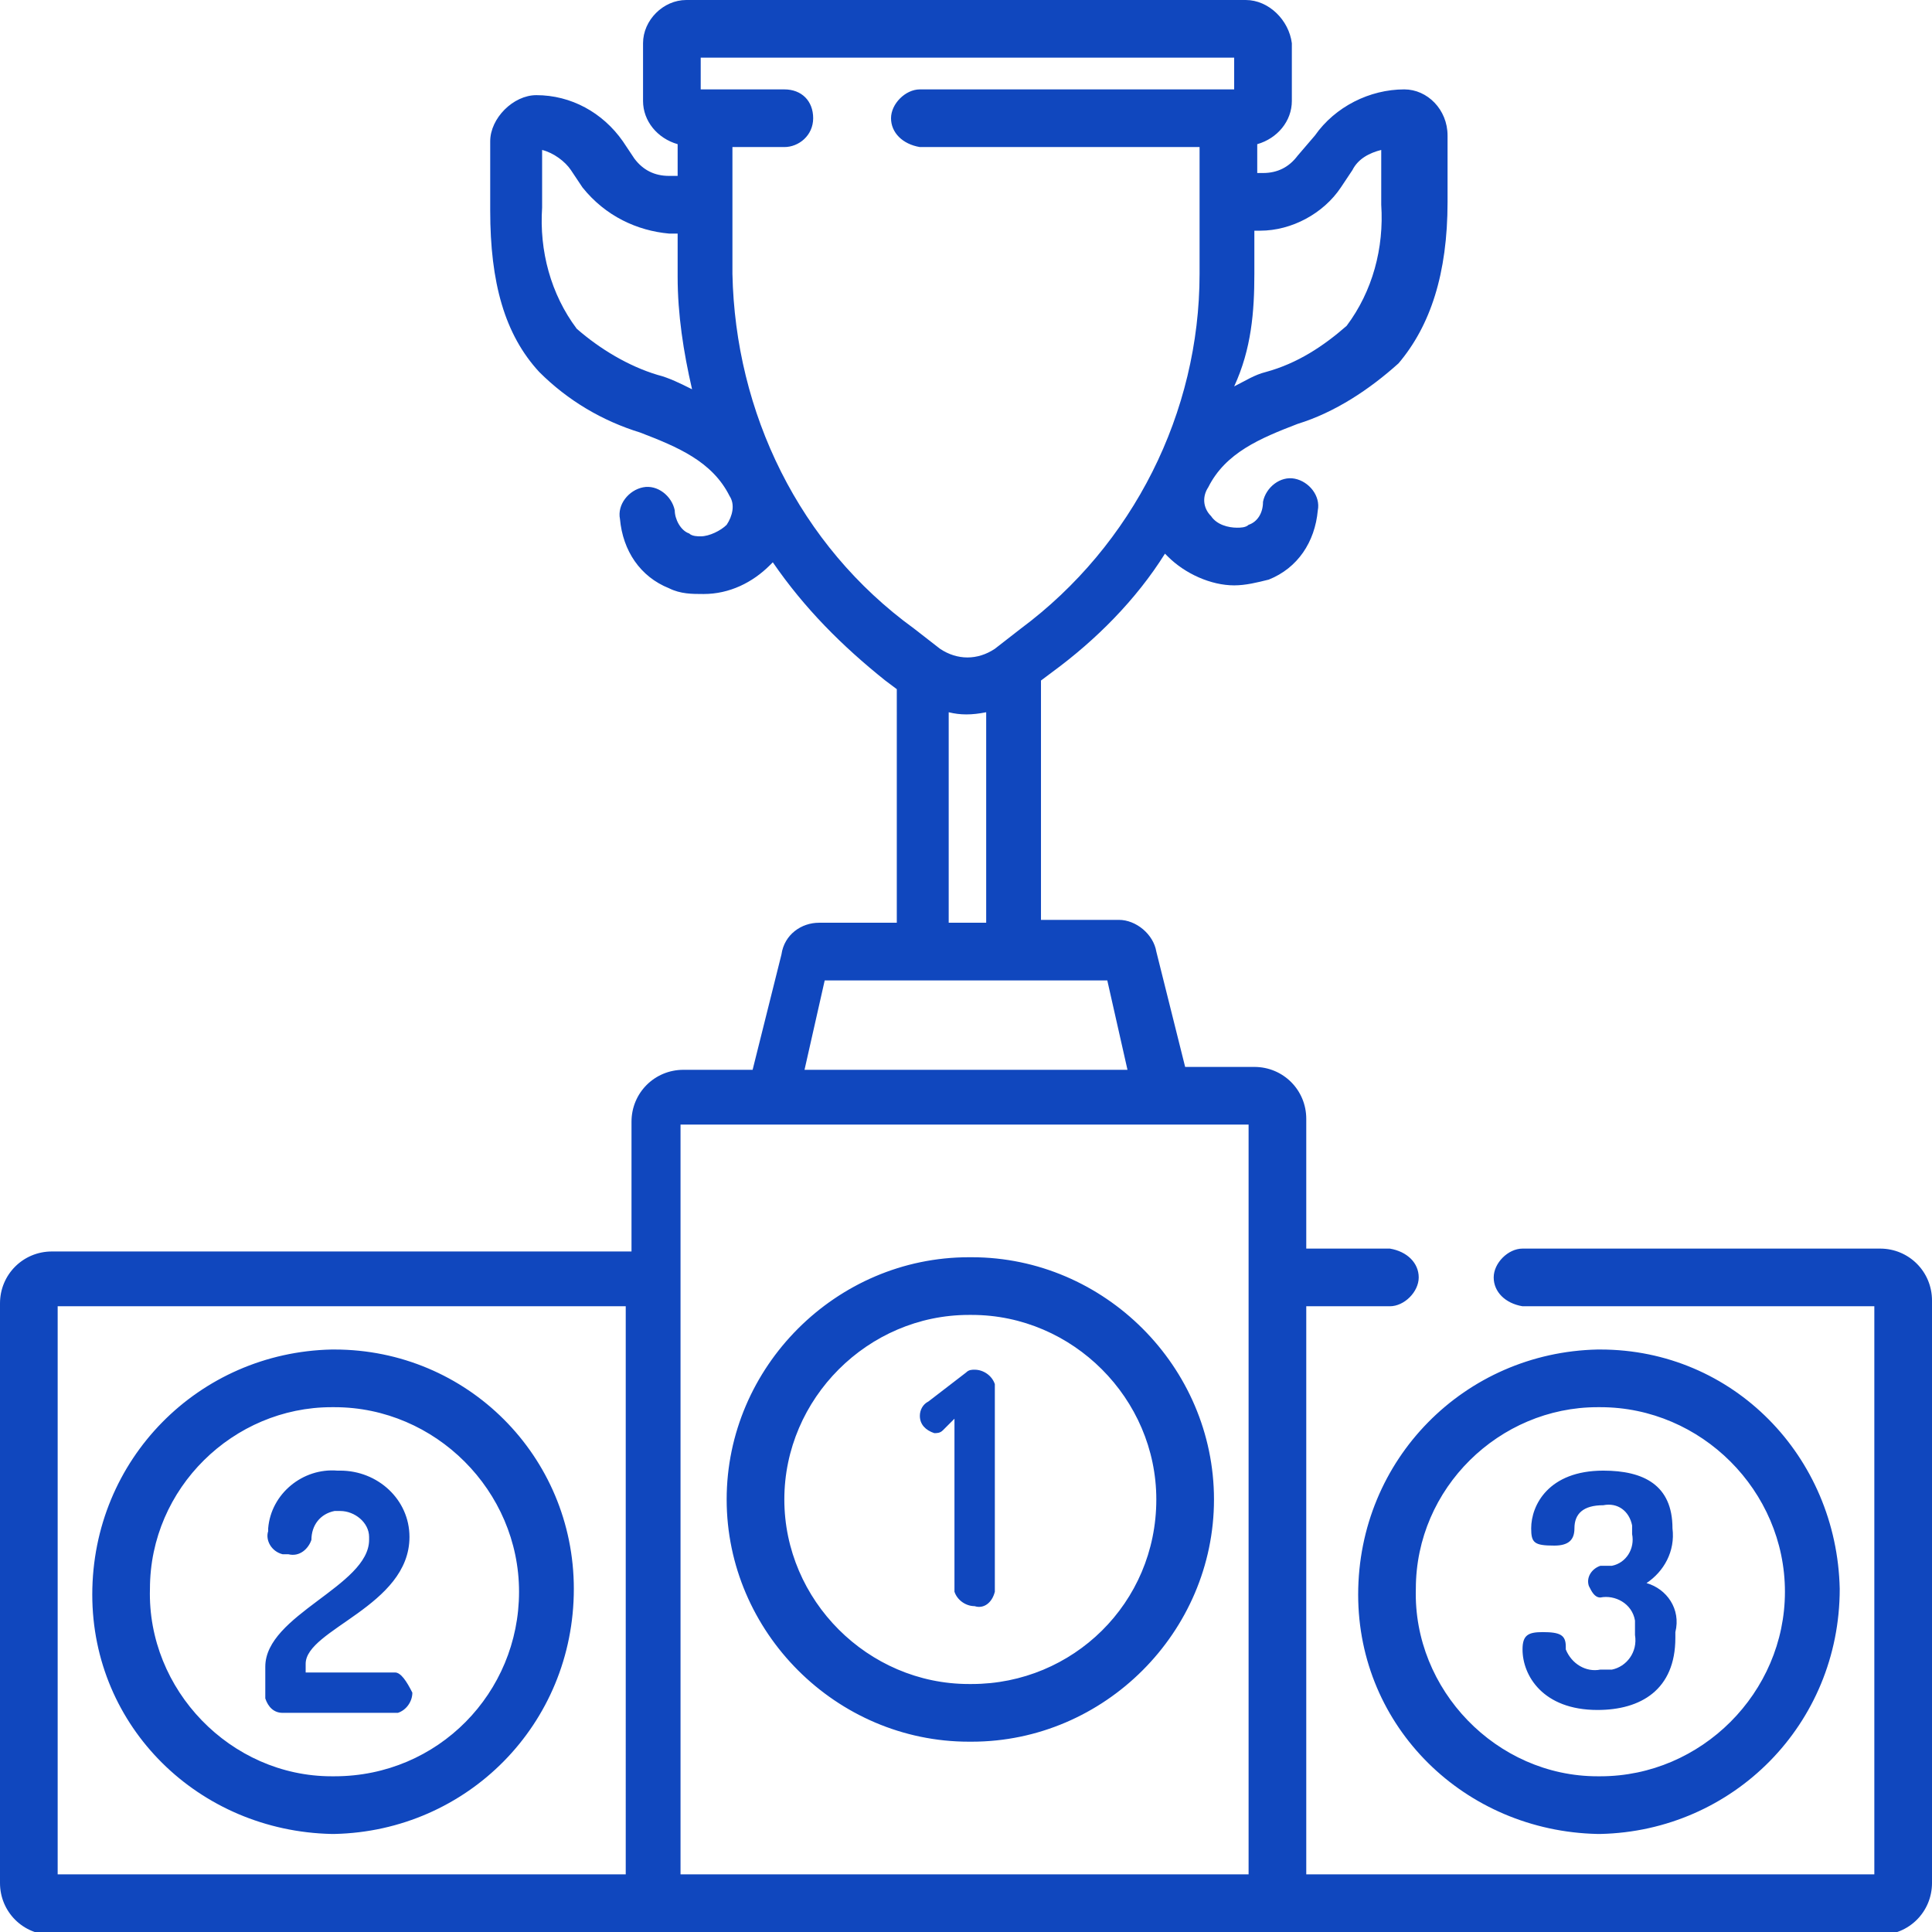
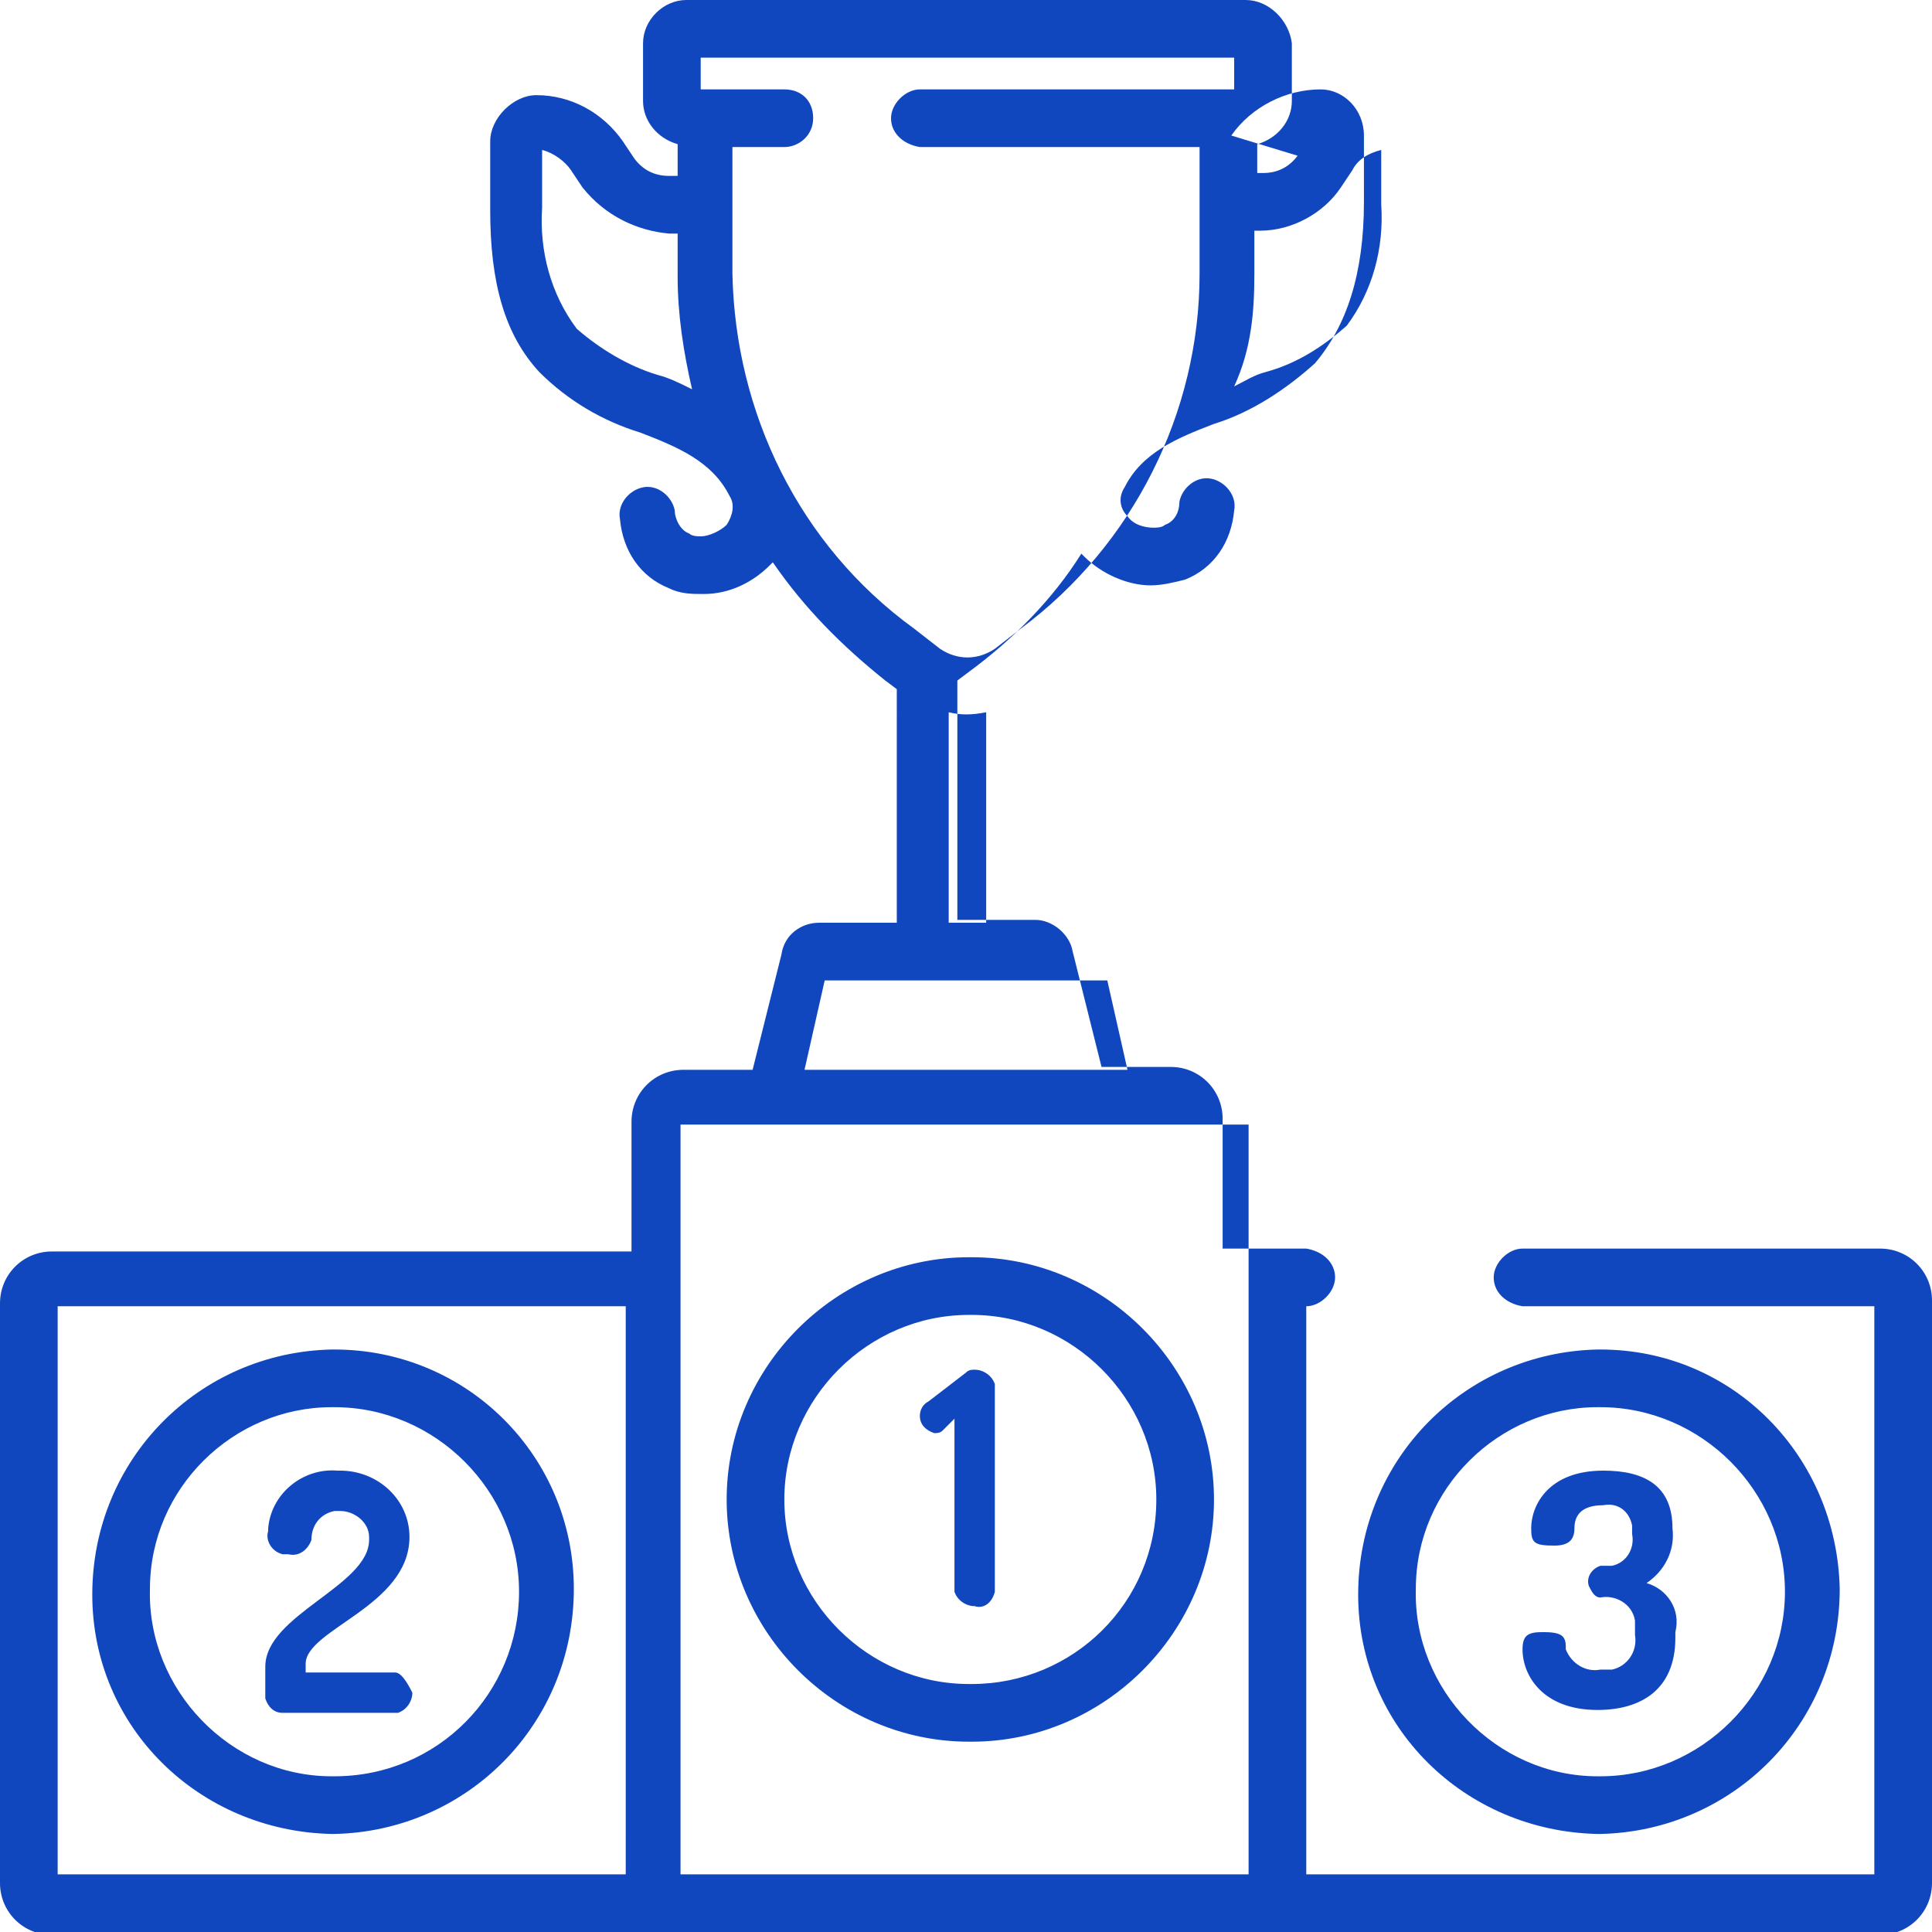
<svg xmlns="http://www.w3.org/2000/svg" version="1.1" id="Layer_1" x="0px" y="0px" viewBox="0 0 67 67" style="enable-background:new 0 0 67 67;" xml:space="preserve">
  <style type="text/css">
	.st0{fill-rule:evenodd;clip-rule:evenodd;fill:#1047BE;}
</style>
-   <path id="Forma_1" class="st0" d="M57.1,54.9c0.6-0.4,1-1.1,0.9-1.9c0-1.5-1-2-2.4-2c-1.9,0-2.5,1.2-2.5,2c0,0.5,0.1,0.6,0.8,0.6  c0.5,0,0.7-0.2,0.7-0.6c0-0.5,0.3-0.8,1-0.8c0.5-0.1,0.9,0.2,1,0.7c0,0.1,0,0.2,0,0.3c0.1,0.5-0.2,1-0.7,1.1c-0.1,0-0.3,0-0.4,0  c-0.3,0.1-0.5,0.4-0.4,0.7c0.1,0.2,0.2,0.4,0.4,0.4c0.5-0.1,1.1,0.2,1.2,0.8c0,0.1,0,0.2,0,0.3v0.2c0.1,0.6-0.3,1.1-0.8,1.2  c-0.1,0-0.3,0-0.4,0c-0.5,0.1-1-0.2-1.2-0.7c0,0,0-0.1,0-0.1c0-0.4-0.2-0.5-0.8-0.5c-0.5,0-0.7,0.1-0.7,0.6c0,0.9,0.7,2.1,2.6,2.1  c1.5,0,2.7-0.7,2.7-2.5v-0.2C58.3,55.8,57.8,55.1,57.1,54.9z M13.7,58h-3.1v-0.3c0-1.2,3.6-2,3.6-4.4c0-1.3-1.1-2.3-2.4-2.3  c0,0-0.1,0-0.1,0c-1.2-0.1-2.3,0.8-2.4,2c0,0,0,0,0,0.1c-0.1,0.3,0.1,0.7,0.5,0.8c0.1,0,0.1,0,0.2,0c0.4,0.1,0.7-0.2,0.8-0.5  c0-0.5,0.3-0.9,0.8-1c0.1,0,0.1,0,0.2,0c0.5,0,1,0.4,1,0.9c0,0,0,0.1,0,0.1c0,1.6-3.6,2.6-3.6,4.4v1.1c0.1,0.3,0.3,0.5,0.6,0.5h4  c0.3-0.1,0.5-0.4,0.5-0.7C14.1,58.3,13.9,58,13.7,58z M33.8,47.5c-0.1,0-0.2,0-0.3,0.1l-1.3,1c-0.2,0.1-0.3,0.3-0.3,0.5  c0,0.3,0.2,0.5,0.5,0.6c0.1,0,0.2,0,0.3-0.1l0.4-0.4v6c0.1,0.3,0.4,0.5,0.7,0.5c0.3,0.1,0.6-0.1,0.7-0.5V48  C34.4,47.7,34.1,47.5,33.8,47.5z M65.2,43.3H52.8c-0.5,0-1,0.5-1,1c0,0.5,0.4,0.9,1,1H65V65H45.3V45.3h2.9c0.5,0,1-0.5,1-1  c0-0.5-0.4-0.9-1-1h-2.9v-4.5c0-1-0.8-1.8-1.8-1.8h-2.4l-1-4c-0.1-0.6-0.7-1.1-1.3-1.1h-2.7v-8.3l0.4-0.3c1.5-1.1,2.9-2.5,3.9-4.1  l0,0c0,0,0,0,0.1,0.1c0.6,0.6,1.5,1,2.3,1c0.4,0,0.8-0.1,1.2-0.2c1-0.4,1.6-1.3,1.7-2.4c0.1-0.5-0.3-1-0.8-1.1  c-0.5-0.1-1,0.3-1.1,0.8l0,0c0,0.4-0.2,0.7-0.5,0.8c-0.1,0.1-0.3,0.1-0.4,0.1c-0.3,0-0.7-0.1-0.9-0.4c-0.3-0.3-0.3-0.7-0.1-1  c0.6-1.2,1.8-1.7,3.1-2.2c1.3-0.4,2.5-1.2,3.5-2.1c1.1-1.3,1.7-3.1,1.7-5.6V4.7c0-0.9-0.7-1.6-1.5-1.6h0c-1.2,0-2.4,0.6-3.1,1.6  L45,5.4c-0.3,0.4-0.7,0.6-1.2,0.6h-0.2V5c0.7-0.2,1.2-0.8,1.2-1.5v-2C44.7,0.7,44,0,43.2,0H23.8c-0.8,0-1.5,0.7-1.5,1.5v2  c0,0.7,0.5,1.3,1.2,1.5v1.1h-0.3c-0.5,0-0.9-0.2-1.2-0.6l-0.4-0.6c-0.7-1-1.8-1.6-3-1.6c-0.4,0-0.8,0.2-1.1,0.5  c-0.3,0.3-0.5,0.7-0.5,1.1v2.4c0,2.5,0.5,4.3,1.7,5.6c1,1,2.2,1.7,3.5,2.1c1.3,0.5,2.5,1,3.1,2.2c0.2,0.3,0.1,0.7-0.1,1  c-0.2,0.2-0.6,0.4-0.9,0.4c-0.1,0-0.3,0-0.4-0.1c-0.3-0.1-0.5-0.5-0.5-0.8c-0.1-0.5-0.6-0.9-1.1-0.8s-0.9,0.6-0.8,1.1  c0.1,1.1,0.7,2,1.7,2.4c0.4,0.2,0.8,0.2,1.2,0.2c0.9,0,1.7-0.4,2.3-1c0,0,0,0,0.1-0.1c1.1,1.6,2.4,2.9,3.9,4.1l0.4,0.3V32h-2.7  c-0.6,0-1.2,0.4-1.3,1.1l-1,4h-2.4c-1,0-1.8,0.8-1.8,1.8v4.5H1.8c-1,0-1.8,0.8-1.8,1.8v20.1c0,1,0.8,1.8,1.8,1.8h63.4  c1,0,1.8-0.8,1.8-1.8V45.1C67,44.1,66.2,43.3,65.2,43.3z M21.7,65H2V45.3h19.7V65z M43.5,9.5V8h0.2c1.1,0,2.2-0.6,2.8-1.5l0.4-0.6  c0.2-0.4,0.6-0.6,1-0.7v1.9c0.1,1.5-0.3,3-1.2,4.2c-0.8,0.7-1.7,1.3-2.8,1.6c-0.4,0.1-0.7,0.3-1.1,0.5C43.4,12.1,43.5,10.8,43.5,9.5  z M22.8,13c-1-0.3-2-0.9-2.8-1.6c-0.9-1.2-1.3-2.7-1.2-4.2V5.2c0.4,0.1,0.8,0.4,1,0.7l0.4,0.6C21,7.5,22.1,8,23.2,8.1h0.3v1.5  c0,1.3,0.2,2.6,0.5,3.9C23.6,13.3,23.2,13.1,22.8,13L22.8,13z M25.4,9.5V5.1h1.8c0.5,0,1-0.4,1-1s-0.4-1-1-1h-2.9V2h18.5v1.1H31.9  c-0.5,0-1,0.5-1,1c0,0.5,0.4,0.9,1,1h9.7v4.4c0,4.8-2.3,9.4-6.2,12.3l-0.9,0.7c-0.6,0.4-1.3,0.4-1.9,0l-0.9-0.7  C27.7,18.9,25.5,14.3,25.4,9.5L25.4,9.5z M34.2,24.7V32h-1.3v-7.3C33.3,24.8,33.7,24.8,34.2,24.7L34.2,24.7z M28.6,34h9.8l0.7,3.1  H27.9L28.6,34z M43.4,65H23.6V39h19.7V65z M11.6,46.8h-0.1c-4.6,0.1-8.3,3.8-8.3,8.5c0,4.6,3.7,8.2,8.3,8.3h0.1  c4.6-0.1,8.3-3.8,8.3-8.5C19.9,50.5,16.2,46.8,11.6,46.8z M11.6,61.6h-0.1c-3.5,0-6.4-3-6.3-6.5c0-3.5,2.9-6.3,6.3-6.3h0.1  c3.5,0,6.4,2.9,6.4,6.4C18,58.7,15.2,61.6,11.6,61.6L11.6,61.6z M33.7,43.6h-0.1c-4.6,0-8.4,3.8-8.4,8.4s3.8,8.4,8.4,8.4h0.1  c4.6,0,8.4-3.8,8.4-8.4S38.3,43.6,33.7,43.6z M33.7,58.4h-0.1c-3.5,0-6.4-2.9-6.4-6.4c0-3.5,2.9-6.4,6.4-6.4h0.1  c3.5,0,6.4,2.9,6.4,6.4C40.1,55.6,37.2,58.4,33.7,58.4z M55.5,46.8h-0.1c-4.6,0.1-8.3,3.8-8.3,8.5c0,4.6,3.7,8.2,8.3,8.3h0.1  c4.6-0.1,8.3-3.8,8.3-8.5C63.7,50.5,60.1,46.8,55.5,46.8z M55.5,61.6h-0.1c-3.5,0-6.4-3-6.3-6.5c0-3.5,2.9-6.3,6.3-6.3h0.1  c3.5,0,6.4,2.9,6.4,6.4C61.9,58.7,59,61.6,55.5,61.6L55.5,61.6z" />
+   <path id="Forma_1" class="st0" d="M57.1,54.9c0.6-0.4,1-1.1,0.9-1.9c0-1.5-1-2-2.4-2c-1.9,0-2.5,1.2-2.5,2c0,0.5,0.1,0.6,0.8,0.6  c0.5,0,0.7-0.2,0.7-0.6c0-0.5,0.3-0.8,1-0.8c0.5-0.1,0.9,0.2,1,0.7c0,0.1,0,0.2,0,0.3c0.1,0.5-0.2,1-0.7,1.1c-0.1,0-0.3,0-0.4,0  c-0.3,0.1-0.5,0.4-0.4,0.7c0.1,0.2,0.2,0.4,0.4,0.4c0.5-0.1,1.1,0.2,1.2,0.8c0,0.1,0,0.2,0,0.3v0.2c0.1,0.6-0.3,1.1-0.8,1.2  c-0.1,0-0.3,0-0.4,0c-0.5,0.1-1-0.2-1.2-0.7c0,0,0-0.1,0-0.1c0-0.4-0.2-0.5-0.8-0.5c-0.5,0-0.7,0.1-0.7,0.6c0,0.9,0.7,2.1,2.6,2.1  c1.5,0,2.7-0.7,2.7-2.5v-0.2C58.3,55.8,57.8,55.1,57.1,54.9z M13.7,58h-3.1v-0.3c0-1.2,3.6-2,3.6-4.4c0-1.3-1.1-2.3-2.4-2.3  c0,0-0.1,0-0.1,0c-1.2-0.1-2.3,0.8-2.4,2c0,0,0,0,0,0.1c-0.1,0.3,0.1,0.7,0.5,0.8c0.1,0,0.1,0,0.2,0c0.4,0.1,0.7-0.2,0.8-0.5  c0-0.5,0.3-0.9,0.8-1c0.1,0,0.1,0,0.2,0c0.5,0,1,0.4,1,0.9c0,0,0,0.1,0,0.1c0,1.6-3.6,2.6-3.6,4.4v1.1c0.1,0.3,0.3,0.5,0.6,0.5h4  c0.3-0.1,0.5-0.4,0.5-0.7C14.1,58.3,13.9,58,13.7,58z M33.8,47.5c-0.1,0-0.2,0-0.3,0.1l-1.3,1c-0.2,0.1-0.3,0.3-0.3,0.5  c0,0.3,0.2,0.5,0.5,0.6c0.1,0,0.2,0,0.3-0.1l0.4-0.4v6c0.1,0.3,0.4,0.5,0.7,0.5c0.3,0.1,0.6-0.1,0.7-0.5V48  C34.4,47.7,34.1,47.5,33.8,47.5z M65.2,43.3H52.8c-0.5,0-1,0.5-1,1c0,0.5,0.4,0.9,1,1H65V65H45.3V45.3c0.5,0,1-0.5,1-1  c0-0.5-0.4-0.9-1-1h-2.9v-4.5c0-1-0.8-1.8-1.8-1.8h-2.4l-1-4c-0.1-0.6-0.7-1.1-1.3-1.1h-2.7v-8.3l0.4-0.3c1.5-1.1,2.9-2.5,3.9-4.1  l0,0c0,0,0,0,0.1,0.1c0.6,0.6,1.5,1,2.3,1c0.4,0,0.8-0.1,1.2-0.2c1-0.4,1.6-1.3,1.7-2.4c0.1-0.5-0.3-1-0.8-1.1  c-0.5-0.1-1,0.3-1.1,0.8l0,0c0,0.4-0.2,0.7-0.5,0.8c-0.1,0.1-0.3,0.1-0.4,0.1c-0.3,0-0.7-0.1-0.9-0.4c-0.3-0.3-0.3-0.7-0.1-1  c0.6-1.2,1.8-1.7,3.1-2.2c1.3-0.4,2.5-1.2,3.5-2.1c1.1-1.3,1.7-3.1,1.7-5.6V4.7c0-0.9-0.7-1.6-1.5-1.6h0c-1.2,0-2.4,0.6-3.1,1.6  L45,5.4c-0.3,0.4-0.7,0.6-1.2,0.6h-0.2V5c0.7-0.2,1.2-0.8,1.2-1.5v-2C44.7,0.7,44,0,43.2,0H23.8c-0.8,0-1.5,0.7-1.5,1.5v2  c0,0.7,0.5,1.3,1.2,1.5v1.1h-0.3c-0.5,0-0.9-0.2-1.2-0.6l-0.4-0.6c-0.7-1-1.8-1.6-3-1.6c-0.4,0-0.8,0.2-1.1,0.5  c-0.3,0.3-0.5,0.7-0.5,1.1v2.4c0,2.5,0.5,4.3,1.7,5.6c1,1,2.2,1.7,3.5,2.1c1.3,0.5,2.5,1,3.1,2.2c0.2,0.3,0.1,0.7-0.1,1  c-0.2,0.2-0.6,0.4-0.9,0.4c-0.1,0-0.3,0-0.4-0.1c-0.3-0.1-0.5-0.5-0.5-0.8c-0.1-0.5-0.6-0.9-1.1-0.8s-0.9,0.6-0.8,1.1  c0.1,1.1,0.7,2,1.7,2.4c0.4,0.2,0.8,0.2,1.2,0.2c0.9,0,1.7-0.4,2.3-1c0,0,0,0,0.1-0.1c1.1,1.6,2.4,2.9,3.9,4.1l0.4,0.3V32h-2.7  c-0.6,0-1.2,0.4-1.3,1.1l-1,4h-2.4c-1,0-1.8,0.8-1.8,1.8v4.5H1.8c-1,0-1.8,0.8-1.8,1.8v20.1c0,1,0.8,1.8,1.8,1.8h63.4  c1,0,1.8-0.8,1.8-1.8V45.1C67,44.1,66.2,43.3,65.2,43.3z M21.7,65H2V45.3h19.7V65z M43.5,9.5V8h0.2c1.1,0,2.2-0.6,2.8-1.5l0.4-0.6  c0.2-0.4,0.6-0.6,1-0.7v1.9c0.1,1.5-0.3,3-1.2,4.2c-0.8,0.7-1.7,1.3-2.8,1.6c-0.4,0.1-0.7,0.3-1.1,0.5C43.4,12.1,43.5,10.8,43.5,9.5  z M22.8,13c-1-0.3-2-0.9-2.8-1.6c-0.9-1.2-1.3-2.7-1.2-4.2V5.2c0.4,0.1,0.8,0.4,1,0.7l0.4,0.6C21,7.5,22.1,8,23.2,8.1h0.3v1.5  c0,1.3,0.2,2.6,0.5,3.9C23.6,13.3,23.2,13.1,22.8,13L22.8,13z M25.4,9.5V5.1h1.8c0.5,0,1-0.4,1-1s-0.4-1-1-1h-2.9V2h18.5v1.1H31.9  c-0.5,0-1,0.5-1,1c0,0.5,0.4,0.9,1,1h9.7v4.4c0,4.8-2.3,9.4-6.2,12.3l-0.9,0.7c-0.6,0.4-1.3,0.4-1.9,0l-0.9-0.7  C27.7,18.9,25.5,14.3,25.4,9.5L25.4,9.5z M34.2,24.7V32h-1.3v-7.3C33.3,24.8,33.7,24.8,34.2,24.7L34.2,24.7z M28.6,34h9.8l0.7,3.1  H27.9L28.6,34z M43.4,65H23.6V39h19.7V65z M11.6,46.8h-0.1c-4.6,0.1-8.3,3.8-8.3,8.5c0,4.6,3.7,8.2,8.3,8.3h0.1  c4.6-0.1,8.3-3.8,8.3-8.5C19.9,50.5,16.2,46.8,11.6,46.8z M11.6,61.6h-0.1c-3.5,0-6.4-3-6.3-6.5c0-3.5,2.9-6.3,6.3-6.3h0.1  c3.5,0,6.4,2.9,6.4,6.4C18,58.7,15.2,61.6,11.6,61.6L11.6,61.6z M33.7,43.6h-0.1c-4.6,0-8.4,3.8-8.4,8.4s3.8,8.4,8.4,8.4h0.1  c4.6,0,8.4-3.8,8.4-8.4S38.3,43.6,33.7,43.6z M33.7,58.4h-0.1c-3.5,0-6.4-2.9-6.4-6.4c0-3.5,2.9-6.4,6.4-6.4h0.1  c3.5,0,6.4,2.9,6.4,6.4C40.1,55.6,37.2,58.4,33.7,58.4z M55.5,46.8h-0.1c-4.6,0.1-8.3,3.8-8.3,8.5c0,4.6,3.7,8.2,8.3,8.3h0.1  c4.6-0.1,8.3-3.8,8.3-8.5C63.7,50.5,60.1,46.8,55.5,46.8z M55.5,61.6h-0.1c-3.5,0-6.4-3-6.3-6.5c0-3.5,2.9-6.3,6.3-6.3h0.1  c3.5,0,6.4,2.9,6.4,6.4C61.9,58.7,59,61.6,55.5,61.6L55.5,61.6z" />
</svg>